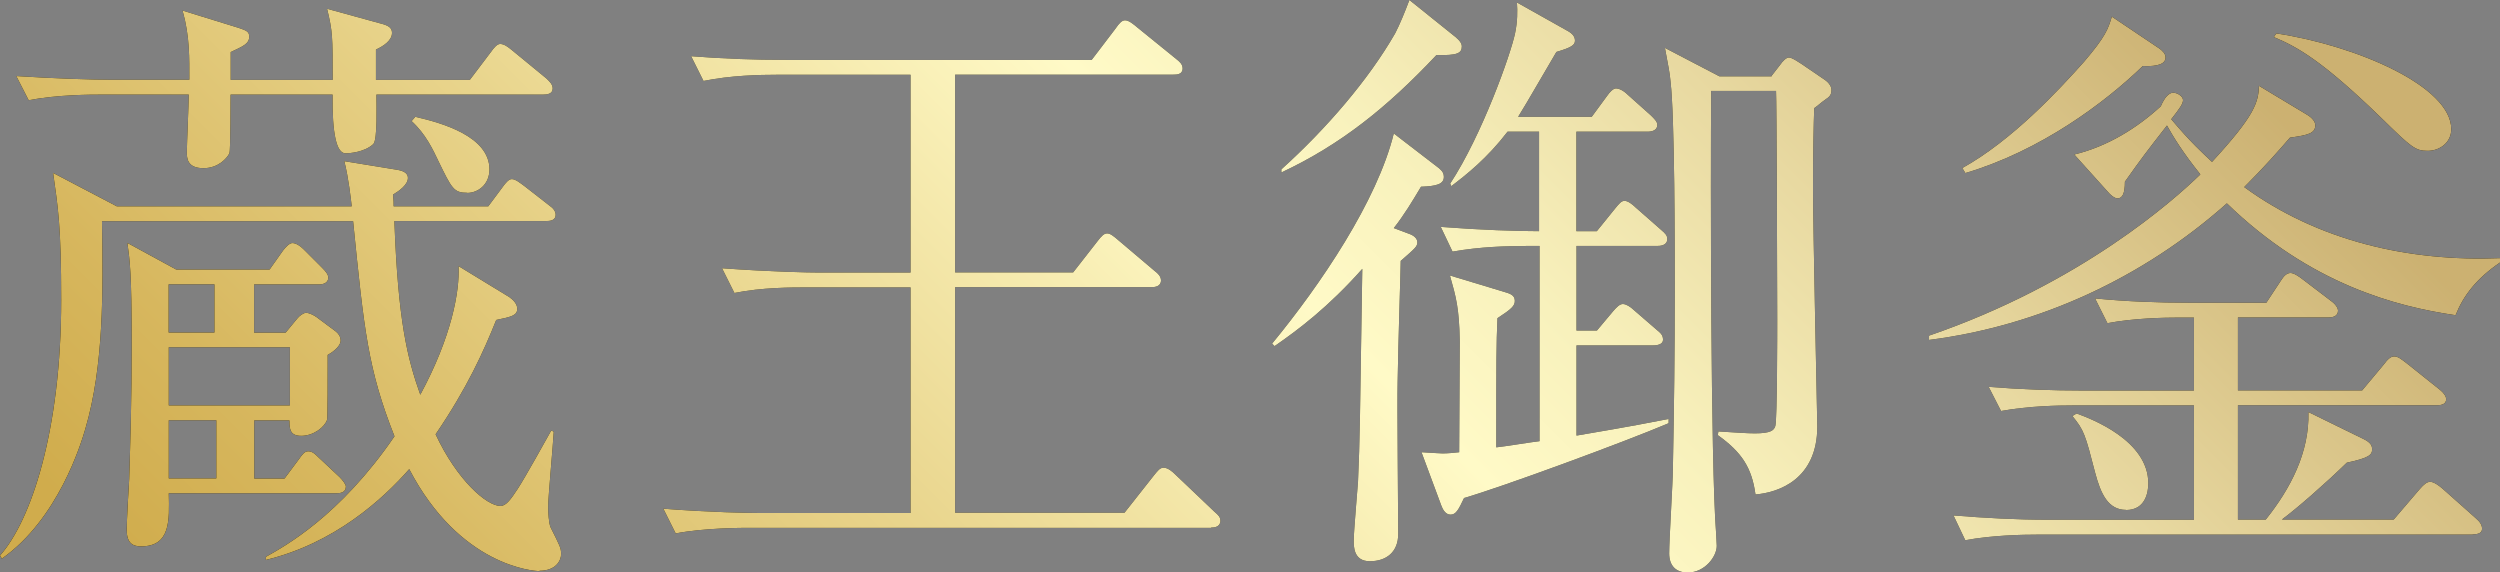
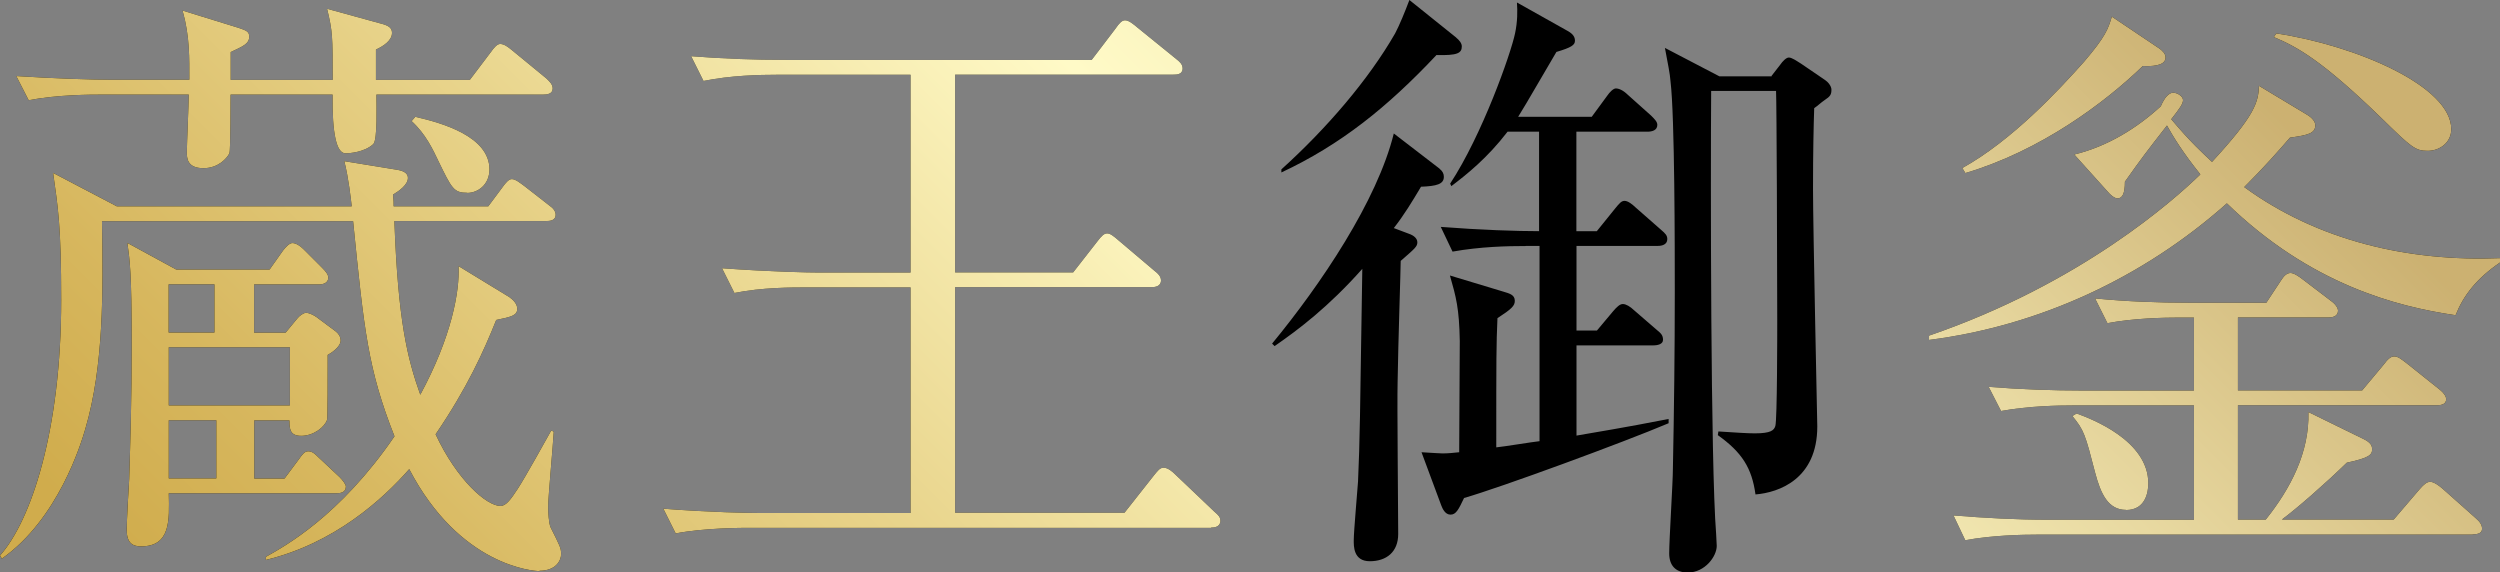
<svg xmlns="http://www.w3.org/2000/svg" id="_レイヤー_2" data-name="レイヤー 2" viewBox="0 0 210.34 48.15">
  <rect x="0" y="0" width="210.34" height="48.15" fill="#808080" stroke="none" />
  <defs>
    <style>
      .cls-1 {
        fill: url(#_新規グラデーションスウォッチ_コピー_4);
      }

      .cls-1, .cls-2 {
        stroke-width: 0px;
      }

      .cls-2 {
        fill: #000;
      }
    </style>
    <linearGradient id="_新規グラデーションスウォッチ_コピー_4" data-name="新規グラデーションスウォッチ コピー 4" x1="41.89" y1="88.74" x2="163.64" y2="-33.01" gradientUnits="userSpaceOnUse">
      <stop offset=".04" stop-color="#d0ac4c" />
      <stop offset=".14" stop-color="#d7b75e" />
      <stop offset=".33" stop-color="#e9d58d" />
      <stop offset=".54" stop-color="#fffac7" />
      <stop offset=".62" stop-color="#f8f1bc" />
      <stop offset=".75" stop-color="#e8d9a1" />
      <stop offset=".93" stop-color="#cdb374" />
      <stop offset=".94" stop-color="#ccb171" />
    </linearGradient>
  </defs>
  <g id="_レイヤー_1-2" data-name="レイヤー 1">
    <g>
      <g>
        <path class="cls-2" d="M45.4,48.05c-.52,0-6.71-.42-10.97-8.58-2.24,2.55-6.29,6.24-12.06,7.64v-.26c1.56-.88,6.19-3.38,10.82-10.14-2.24-5.67-2.55-8.89-3.48-18.1H8.58c.1,5.88.16,12.17-1.4,17.47-.36,1.25-2.29,7.59-7.02,10.92l-.16-.26c2.6-2.91,5.15-10.45,5.15-21.48,0-6.19-.26-7.75-.68-10.71l5.36,2.81h19.76c-.05-.52-.26-2.39-.62-3.8l4.47.73c.57.1.88.31.88.68,0,.57-.73,1.09-1.25,1.4.05.57.05.68.05.99h7.96l1.2-1.61c.26-.36.52-.68.78-.68.31,0,.68.31,1.04.57l2.13,1.66c.31.21.52.47.52.78,0,.47-.47.52-.83.52h-12.74c.31,8.42,1.09,11.54,2.18,14.61,2.65-4.89,3.33-8.74,3.22-10.82l4.26,2.6c.31.21.68.57.68.99,0,.57-.52.68-1.77.94-1.04,2.6-2.44,5.72-5.1,9.62,1.82,3.9,4.32,6.03,5.46,6.03.47,0,.88-.57,1.46-1.46.52-.78,2.5-4.32,2.81-4.89l.21.1c-.05,1.04-.47,5.46-.47,6.34,0,.42.05,1.4.21,1.72.78,1.56.88,1.72.88,2.24s-.42,1.4-1.82,1.4ZM45.66,7.96h-13.99c0,.88.1,3.8-.26,4.16-.73.68-1.98.78-2.34.78q-1.14,0-1.09-4.94h-8.58c0,.26,0,4.73-.1,4.94-.21.42-.94,1.25-2.18,1.25-1.4,0-1.4-.88-1.4-1.35,0-.57.16-4.06.16-4.84h-7.33c-.94,0-3.64,0-6.14.47l-1.04-2.03c3.22.21,6.45.31,8.01.31h6.55c0-1.77.05-3.64-.57-5.82l4.73,1.46c.62.21.88.31.88.73,0,.62-.57.83-1.56,1.3v2.34h8.58c0-3.64,0-4.06-.47-5.98l4.73,1.3c.52.16.73.36.73.73,0,.62-.68,1.09-1.35,1.4v2.55h7.9l1.77-2.34c.26-.36.52-.68.78-.68.31,0,.62.21.99.52l2.91,2.39c.21.21.52.47.52.83,0,.47-.47.52-.83.52ZM28.29,41.5h-14.09c.05,2.29.16,4.47-2.34,4.47-.73,0-1.2-.31-1.2-1.4,0-.62.16-3.59.21-4.26.1-3.33.21-6.66.21-11.29,0-6.19-.16-7.07-.36-8.58l4.11,2.24h7.85l1.14-1.61c.21-.26.52-.62.78-.62.31,0,.68.26.94.52l1.56,1.56c.31.31.52.57.52.83,0,.47-.47.57-.78.57h-5.46v4.06h2.65l.99-1.2c.16-.21.52-.47.73-.47.26,0,.68.21.88.36l1.61,1.2c.21.16.42.42.42.78s-.42.83-1.09,1.2c0,1.82,0,5.3-.05,5.46-.21.62-1.14,1.35-2.18,1.35-.94,0-.99-.57-.99-1.3h-2.96v4.89h2.55l1.2-1.61c.26-.36.47-.68.78-.68.36,0,.57.21.94.57l1.72,1.61c.26.26.52.62.52.78,0,.52-.47.57-.78.57ZM18.04,23.92h-3.85v4.06h3.85v-4.06ZM24.39,29.22h-10.19v4.89h10.19v-4.89ZM18.2,35.36h-4v4.89h4v-4.89ZM39.31,16.22c-1.14,0-1.3-.36-2.44-2.7-.42-.88-1.04-2.24-2.24-3.33l.31-.36c2.29.52,6.24,1.66,6.24,4.42,0,1.3-.99,1.98-1.87,1.98Z" />
        <path class="cls-2" d="M101.88,44.41h-38.95c-.36,0-3.69,0-6.08.47l-1.04-2.08c4,.31,7.28.36,7.96.36h12.84v-18.98h-8.74c-1.2,0-3.8,0-6.08.47l-1.04-2.08c4.26.31,7.38.36,8.01.36h7.85V6.29h-11.28c-1.4,0-3.85.05-6.14.52l-1.04-2.08c2.65.21,5.36.31,8.01.31h25.69l1.98-2.6c.36-.52.57-.73.83-.73.31,0,.68.31.99.57l3.33,2.7c.26.21.52.42.52.78,0,.52-.52.52-.78.52h-18.36v16.64h9.93l2.03-2.6c.36-.47.57-.68.83-.68s.52.21.94.57l3.07,2.6c.21.16.52.42.52.78,0,.52-.52.57-.78.57h-16.54v18.98h14.25l2.5-3.17c.26-.31.47-.62.78-.62.36,0,.73.31.99.57l3.28,3.12c.36.31.52.47.52.78,0,.52-.52.57-.78.57Z" />
        <path class="cls-2" d="M121.12,14.2c.26.21.36.42.36.68,0,.62-.62.78-1.92.83-.78,1.3-1.4,2.34-2.29,3.48l1.25.47c.47.16.73.42.73.73,0,.36-.21.52-1.4,1.56,0,.68-.21,6.81-.26,10.19-.05,1.82.05,10.76.05,12.79,0,1.51-.99,2.29-2.39,2.29s-1.35-1.3-1.35-1.77c0-.73.31-4.16.36-4.94.16-3.64.16-5.04.36-17.89-2.86,3.22-5.36,5.1-7.38,6.5l-.21-.21c4.11-4.99,8.84-12.01,10.24-17.68l3.85,2.96ZM122.52,3.17c.26.21.47.47.47.73,0,.57-.36.78-2.13.73-4.16,4.42-8.06,7.54-13.05,9.88v-.26c3.8-3.43,7.33-7.54,9.57-11.44.36-.68.83-1.82,1.2-2.81l3.95,3.17ZM128.35,20.7c-1.51,0-3.8.05-6.14.47l-.99-2.08c3.33.26,6.45.36,8.27.36v-8.37h-2.65c-1.72,2.24-3.43,3.59-4.73,4.58l-.1-.21c2.7-4.11,5.1-10.92,5.46-12.64.21-.99.21-1.87.16-2.6l4.26,2.39c.47.26.62.52.62.83,0,.36-.31.57-1.56.94-.78,1.3-2.5,4.32-3.22,5.46h6.19l1.3-1.77c.21-.31.52-.62.73-.62.26,0,.62.16.99.52l1.98,1.77c.31.31.52.52.52.78,0,.47-.47.57-.83.57h-5.98v8.37h1.72l1.51-1.87c.42-.52.57-.68.83-.68s.62.26.94.57l2.13,1.87c.36.31.52.47.52.78,0,.47-.47.57-.78.57h-6.86v7.12h1.72l1.35-1.61c.31-.36.57-.62.83-.62s.62.21.94.52l1.92,1.66c.31.26.52.42.52.83,0,.36-.42.47-.83.47h-6.45v7.59c4.89-.83,6.14-1.09,7.75-1.4v.36c-3.8,1.61-14.14,5.41-17.21,6.29-.47.99-.68,1.4-1.14,1.4s-.68-.52-.78-.78l-1.66-4.47c.88.05,1.56.1,1.77.1.42,0,.99-.05,1.4-.1,0-1.51.05-8.01.05-9.36-.05-2.76-.31-3.69-.83-5.51l4.47,1.35c.52.16.99.26.99.78,0,.42-.26.68-1.46,1.46-.1,2.29-.1,3.17-.1,10.87.57-.05,3.12-.47,3.64-.52v-16.43h-1.14ZM149.04,6.4l.73-.94c.21-.31.52-.62.73-.62.26,0,.62.26,1.04.52l1.98,1.35c.26.16.57.52.57.83,0,.42-.1.57-.57.88-.31.21-.57.47-.88.68-.05,1.46-.1,3.64-.1,6.81s.36,19.81.36,19.97c0,4.42-3.22,5.56-5.2,5.72-.31-2.24-1.14-3.54-3.17-4.99l.05-.31c1.56.1,2.44.16,3.07.16,1.35,0,1.61-.26,1.72-.62.16-.52.16-7.9.16-9,0-4.63-.05-18.25-.1-19.19h-5.46c-.05,7.18-.05,31.41.42,37.29,0,.21.05.78.05.99,0,.88-.99,2.24-2.44,2.24-1.04,0-1.56-.62-1.56-1.61,0-1.14.31-6.03.31-7.07.1-4.99.16-9.93.16-14.92,0-3.59,0-14.77-.36-17.73-.05-.68-.21-1.4-.47-2.81l4.58,2.39h4.42Z" />
        <path class="cls-2" d="M206.6,26.52c-4.99-.73-12.22-2.6-19.24-9.41-7.02,6.24-15.76,10.3-25.06,11.49v-.36c12.74-4.37,20.65-11.44,22.83-13.57-1.46-1.82-2.29-3.17-2.81-4.11-1.82,2.34-2.03,2.6-3.54,4.73,0,.99-.21,1.4-.62,1.4-.26,0-.62-.31-.83-.57l-2.81-3.12c2.81-.68,5.3-2.24,7.28-4.06.31-.73.68-1.14,1.04-1.14s.83.31.83.62-.26.68-.99,1.61c1.61,1.92,2.65,2.86,3.43,3.59,3.59-3.9,3.9-4.99,3.95-6.4l4.06,2.44c.42.26.68.57.68.88,0,.68-.62.83-2.13,1.04-1.09,1.25-2.13,2.44-3.85,4.16,6.19,4.52,13.83,6.29,21.53,5.98v.36c-1.98,1.35-3.07,2.76-3.74,4.42ZM208.05,44.98h-36.56c-1.35,0-3.85.05-6.14.47l-.99-2.08c2.65.21,5.3.36,7.96.36h12.27v-9.62h-10.09c-1.4,0-3.85.05-6.14.47l-1.04-2.03c2.65.21,5.36.31,8.01.31h9.26v-6.14h-1.2c-1.35,0-3.85.05-6.08.47l-1.04-2.08c2.65.26,5.3.36,7.96.36h6.45l1.2-1.82c.26-.42.52-.68.83-.68.26,0,.62.21,1.14.62l2.39,1.82c.21.16.47.47.47.73,0,.42-.36.57-.78.57h-7.64v6.14h10.45l1.82-2.18c.31-.42.57-.68.88-.68s.57.21,1.04.57l2.81,2.24c.26.21.52.52.52.78,0,.42-.36.52-.83.52h-16.69v9.62h2.34c2.08-2.6,3.69-5.67,3.59-9.05l4.68,2.29c.52.26.68.52.68.83,0,.47-.21.73-2.13,1.14-1.82,1.77-4.26,3.9-5.46,4.78h9.41l2.18-2.55c.36-.42.62-.62.88-.62s.62.21,1.04.57l2.81,2.5c.36.31.52.57.52.88s-.26.47-.78.47ZM180.28,5.56c-3.17,3.07-8.58,7.12-14.92,9l-.26-.42c4.21-2.34,8.11-6.55,10.24-8.94,1.82-2.13,2.03-2.76,2.34-3.8l3.95,2.65c.31.21.57.47.57.78,0,.52-.57.78-1.92.73ZM178.88,42.9c-1.51,0-2.13-1.35-2.6-3.12-.83-3.22-.94-3.59-1.92-4.78l.36-.21c1.3.47,6.03,2.29,6.03,5.88,0,.78-.26,2.24-1.87,2.24ZM204.26,12.69c-1.04,0-1.35-.26-3.9-2.76-4.99-4.84-7.07-5.98-9.05-6.81l.21-.31c6.81,1.04,14.72,4.47,14.72,8.06,0,1.14-.99,1.82-1.98,1.82Z" />
      </g>
      <g>
        <path class="cls-1" d="M45.4,48.05c-.52,0-6.71-.42-10.97-8.58-2.24,2.55-6.29,6.24-12.06,7.64v-.26c1.56-.88,6.19-3.38,10.82-10.14-2.24-5.67-2.55-8.89-3.48-18.1H8.58c.1,5.88.16,12.17-1.4,17.47-.36,1.25-2.29,7.59-7.02,10.92l-.16-.26c2.6-2.91,5.15-10.45,5.15-21.48,0-6.19-.26-7.75-.68-10.71l5.36,2.81h19.76c-.05-.52-.26-2.39-.62-3.8l4.47.73c.57.1.88.31.88.68,0,.57-.73,1.09-1.25,1.4.05.57.05.68.05.99h7.96l1.2-1.61c.26-.36.52-.68.78-.68.31,0,.68.31,1.04.57l2.13,1.66c.31.21.52.47.52.78,0,.47-.47.52-.83.52h-12.74c.31,8.42,1.09,11.54,2.18,14.61,2.65-4.89,3.33-8.74,3.22-10.82l4.26,2.6c.31.21.68.57.68.99,0,.57-.52.68-1.77.94-1.04,2.6-2.44,5.72-5.1,9.62,1.82,3.9,4.32,6.03,5.46,6.03.47,0,.88-.57,1.46-1.46.52-.78,2.5-4.32,2.81-4.89l.21.1c-.05,1.04-.47,5.46-.47,6.34,0,.42.05,1.4.21,1.72.78,1.56.88,1.72.88,2.24s-.42,1.4-1.82,1.4ZM45.66,7.96h-13.99c0,.88.1,3.8-.26,4.16-.73.68-1.98.78-2.34.78q-1.14,0-1.09-4.94h-8.58c0,.26,0,4.73-.1,4.94-.21.42-.94,1.25-2.18,1.25-1.4,0-1.4-.88-1.4-1.35,0-.57.16-4.06.16-4.84h-7.33c-.94,0-3.64,0-6.14.47l-1.04-2.03c3.22.21,6.45.31,8.01.31h6.55c0-1.77.05-3.64-.57-5.82l4.73,1.46c.62.21.88.31.88.73,0,.62-.57.83-1.56,1.3v2.34h8.58c0-3.64,0-4.06-.47-5.98l4.73,1.3c.52.16.73.36.73.73,0,.62-.68,1.09-1.35,1.4v2.55h7.9l1.77-2.34c.26-.36.52-.68.78-.68.31,0,.62.21.99.52l2.91,2.39c.21.21.52.47.52.83,0,.47-.47.52-.83.52ZM28.29,41.5h-14.09c.05,2.29.16,4.47-2.34,4.47-.73,0-1.2-.31-1.2-1.4,0-.62.16-3.59.21-4.26.1-3.33.21-6.66.21-11.29,0-6.19-.16-7.07-.36-8.58l4.11,2.24h7.85l1.14-1.61c.21-.26.52-.62.78-.62.31,0,.68.26.94.52l1.56,1.56c.31.31.52.57.52.83,0,.47-.47.57-.78.57h-5.46v4.06h2.65l.99-1.2c.16-.21.52-.47.73-.47.26,0,.68.21.88.36l1.61,1.2c.21.16.42.42.42.78s-.42.83-1.09,1.2c0,1.82,0,5.3-.05,5.46-.21.62-1.14,1.35-2.18,1.35-.94,0-.99-.57-.99-1.3h-2.96v4.89h2.55l1.2-1.61c.26-.36.47-.68.78-.68.36,0,.57.21.94.57l1.72,1.61c.26.26.52.62.52.78,0,.52-.47.57-.78.57ZM18.04,23.92h-3.85v4.06h3.85v-4.06ZM24.39,29.22h-10.19v4.89h10.19v-4.89ZM18.2,35.36h-4v4.89h4v-4.89ZM39.31,16.22c-1.14,0-1.3-.36-2.44-2.7-.42-.88-1.04-2.24-2.24-3.33l.31-.36c2.29.52,6.24,1.66,6.24,4.42,0,1.3-.99,1.98-1.87,1.98Z" />
        <path class="cls-1" d="M101.88,44.41h-38.95c-.36,0-3.69,0-6.08.47l-1.04-2.08c4,.31,7.28.36,7.96.36h12.84v-18.98h-8.74c-1.2,0-3.8,0-6.08.47l-1.04-2.08c4.26.31,7.38.36,8.01.36h7.85V6.29h-11.28c-1.4,0-3.85.05-6.14.52l-1.04-2.08c2.65.21,5.36.31,8.01.31h25.69l1.98-2.6c.36-.52.57-.73.83-.73.31,0,.68.31.99.57l3.33,2.7c.26.21.52.42.52.78,0,.52-.52.52-.78.52h-18.36v16.64h9.93l2.03-2.6c.36-.47.57-.68.83-.68s.52.21.94.57l3.07,2.6c.21.16.52.42.52.78,0,.52-.52.57-.78.57h-16.54v18.98h14.25l2.5-3.17c.26-.31.47-.62.78-.62.36,0,.73.31.99.57l3.28,3.12c.36.31.52.47.52.78,0,.52-.52.57-.78.57Z" />
-         <path class="cls-1" d="M121.12,14.2c.26.21.36.42.36.68,0,.62-.62.78-1.92.83-.78,1.3-1.4,2.34-2.29,3.48l1.25.47c.47.16.73.42.73.73,0,.36-.21.52-1.4,1.56,0,.68-.21,6.81-.26,10.19-.05,1.82.05,10.76.05,12.79,0,1.51-.99,2.29-2.39,2.29s-1.35-1.3-1.35-1.77c0-.73.31-4.16.36-4.94.16-3.64.16-5.04.36-17.89-2.86,3.22-5.36,5.1-7.38,6.5l-.21-.21c4.11-4.99,8.84-12.01,10.24-17.68l3.85,2.96ZM122.52,3.17c.26.21.47.47.47.73,0,.57-.36.78-2.13.73-4.16,4.42-8.06,7.54-13.05,9.88v-.26c3.8-3.43,7.33-7.54,9.57-11.44.36-.68.83-1.82,1.2-2.81l3.95,3.17ZM128.35,20.7c-1.51,0-3.8.05-6.14.47l-.99-2.08c3.33.26,6.45.36,8.27.36v-8.37h-2.65c-1.72,2.24-3.43,3.59-4.73,4.58l-.1-.21c2.7-4.11,5.1-10.92,5.46-12.64.21-.99.21-1.87.16-2.6l4.26,2.39c.47.26.62.52.62.83,0,.36-.31.57-1.56.94-.78,1.3-2.5,4.32-3.22,5.46h6.19l1.3-1.77c.21-.31.52-.62.73-.62.26,0,.62.16.99.52l1.98,1.77c.31.31.52.52.52.78,0,.47-.47.57-.83.57h-5.98v8.37h1.72l1.51-1.87c.42-.52.57-.68.83-.68s.62.26.94.57l2.13,1.87c.36.31.52.47.52.78,0,.47-.47.57-.78.57h-6.86v7.12h1.72l1.35-1.61c.31-.36.57-.62.83-.62s.62.21.94.52l1.92,1.66c.31.26.52.42.52.83,0,.36-.42.47-.83.47h-6.45v7.59c4.89-.83,6.14-1.09,7.75-1.4v.36c-3.8,1.61-14.14,5.41-17.21,6.29-.47.99-.68,1.4-1.14,1.4s-.68-.52-.78-.78l-1.66-4.47c.88.05,1.56.1,1.77.1.42,0,.99-.05,1.4-.1,0-1.51.05-8.01.05-9.36-.05-2.76-.31-3.69-.83-5.51l4.47,1.35c.52.16.99.26.99.78,0,.42-.26.68-1.46,1.46-.1,2.29-.1,3.17-.1,10.87.57-.05,3.12-.47,3.64-.52v-16.43h-1.14ZM149.04,6.4l.73-.94c.21-.31.52-.62.73-.62.26,0,.62.26,1.04.52l1.98,1.35c.26.16.57.52.57.83,0,.42-.1.57-.57.88-.31.21-.57.47-.88.68-.05,1.46-.1,3.64-.1,6.81s.36,19.81.36,19.97c0,4.42-3.22,5.56-5.2,5.72-.31-2.24-1.14-3.54-3.17-4.99l.05-.31c1.56.1,2.44.16,3.07.16,1.35,0,1.61-.26,1.72-.62.16-.52.16-7.9.16-9,0-4.63-.05-18.25-.1-19.19h-5.46c-.05,7.18-.05,31.41.42,37.29,0,.21.05.78.05.99,0,.88-.99,2.24-2.44,2.24-1.04,0-1.56-.62-1.56-1.61,0-1.14.31-6.03.31-7.07.1-4.99.16-9.93.16-14.92,0-3.59,0-14.77-.36-17.73-.05-.68-.21-1.4-.47-2.81l4.58,2.39h4.42Z" />
        <path class="cls-1" d="M206.6,26.52c-4.99-.73-12.22-2.6-19.24-9.41-7.02,6.24-15.76,10.3-25.06,11.49v-.36c12.74-4.37,20.65-11.44,22.83-13.57-1.46-1.82-2.29-3.17-2.81-4.11-1.82,2.34-2.03,2.6-3.54,4.73,0,.99-.21,1.4-.62,1.4-.26,0-.62-.31-.83-.57l-2.81-3.12c2.81-.68,5.3-2.24,7.28-4.06.31-.73.68-1.14,1.04-1.14s.83.31.83.62-.26.68-.99,1.61c1.61,1.92,2.65,2.86,3.43,3.59,3.59-3.9,3.9-4.99,3.95-6.4l4.06,2.44c.42.26.68.57.68.88,0,.68-.62.83-2.13,1.04-1.09,1.25-2.13,2.44-3.85,4.16,6.19,4.52,13.83,6.29,21.53,5.98v.36c-1.98,1.35-3.07,2.76-3.74,4.42ZM208.05,44.98h-36.56c-1.35,0-3.85.05-6.14.47l-.99-2.08c2.65.21,5.3.36,7.96.36h12.27v-9.62h-10.09c-1.4,0-3.85.05-6.14.47l-1.04-2.03c2.65.21,5.36.31,8.01.31h9.26v-6.14h-1.2c-1.35,0-3.85.05-6.08.47l-1.04-2.08c2.65.26,5.3.36,7.96.36h6.45l1.2-1.82c.26-.42.52-.68.83-.68.26,0,.62.21,1.14.62l2.39,1.82c.21.16.47.47.47.73,0,.42-.36.57-.78.57h-7.64v6.14h10.45l1.82-2.18c.31-.42.57-.68.88-.68s.57.21,1.04.57l2.81,2.24c.26.21.52.52.52.78,0,.42-.36.52-.83.52h-16.69v9.62h2.34c2.08-2.6,3.69-5.67,3.59-9.05l4.68,2.29c.52.26.68.52.68.83,0,.47-.21.73-2.13,1.14-1.82,1.77-4.26,3.9-5.46,4.78h9.41l2.18-2.55c.36-.42.62-.62.88-.62s.62.21,1.04.57l2.81,2.5c.36.31.52.57.52.88s-.26.47-.78.47ZM180.28,5.56c-3.17,3.07-8.58,7.12-14.92,9l-.26-.42c4.21-2.34,8.11-6.55,10.24-8.94,1.82-2.13,2.03-2.76,2.34-3.8l3.95,2.65c.31.21.57.47.57.78,0,.52-.57.78-1.92.73ZM178.88,42.9c-1.51,0-2.13-1.35-2.6-3.12-.83-3.22-.94-3.59-1.92-4.78l.36-.21c1.3.47,6.03,2.29,6.03,5.88,0,.78-.26,2.24-1.87,2.24ZM204.26,12.69c-1.04,0-1.35-.26-3.9-2.76-4.99-4.84-7.07-5.98-9.05-6.81l.21-.31c6.81,1.04,14.72,4.47,14.72,8.06,0,1.14-.99,1.82-1.98,1.82Z" />
      </g>
    </g>
  </g>
</svg>